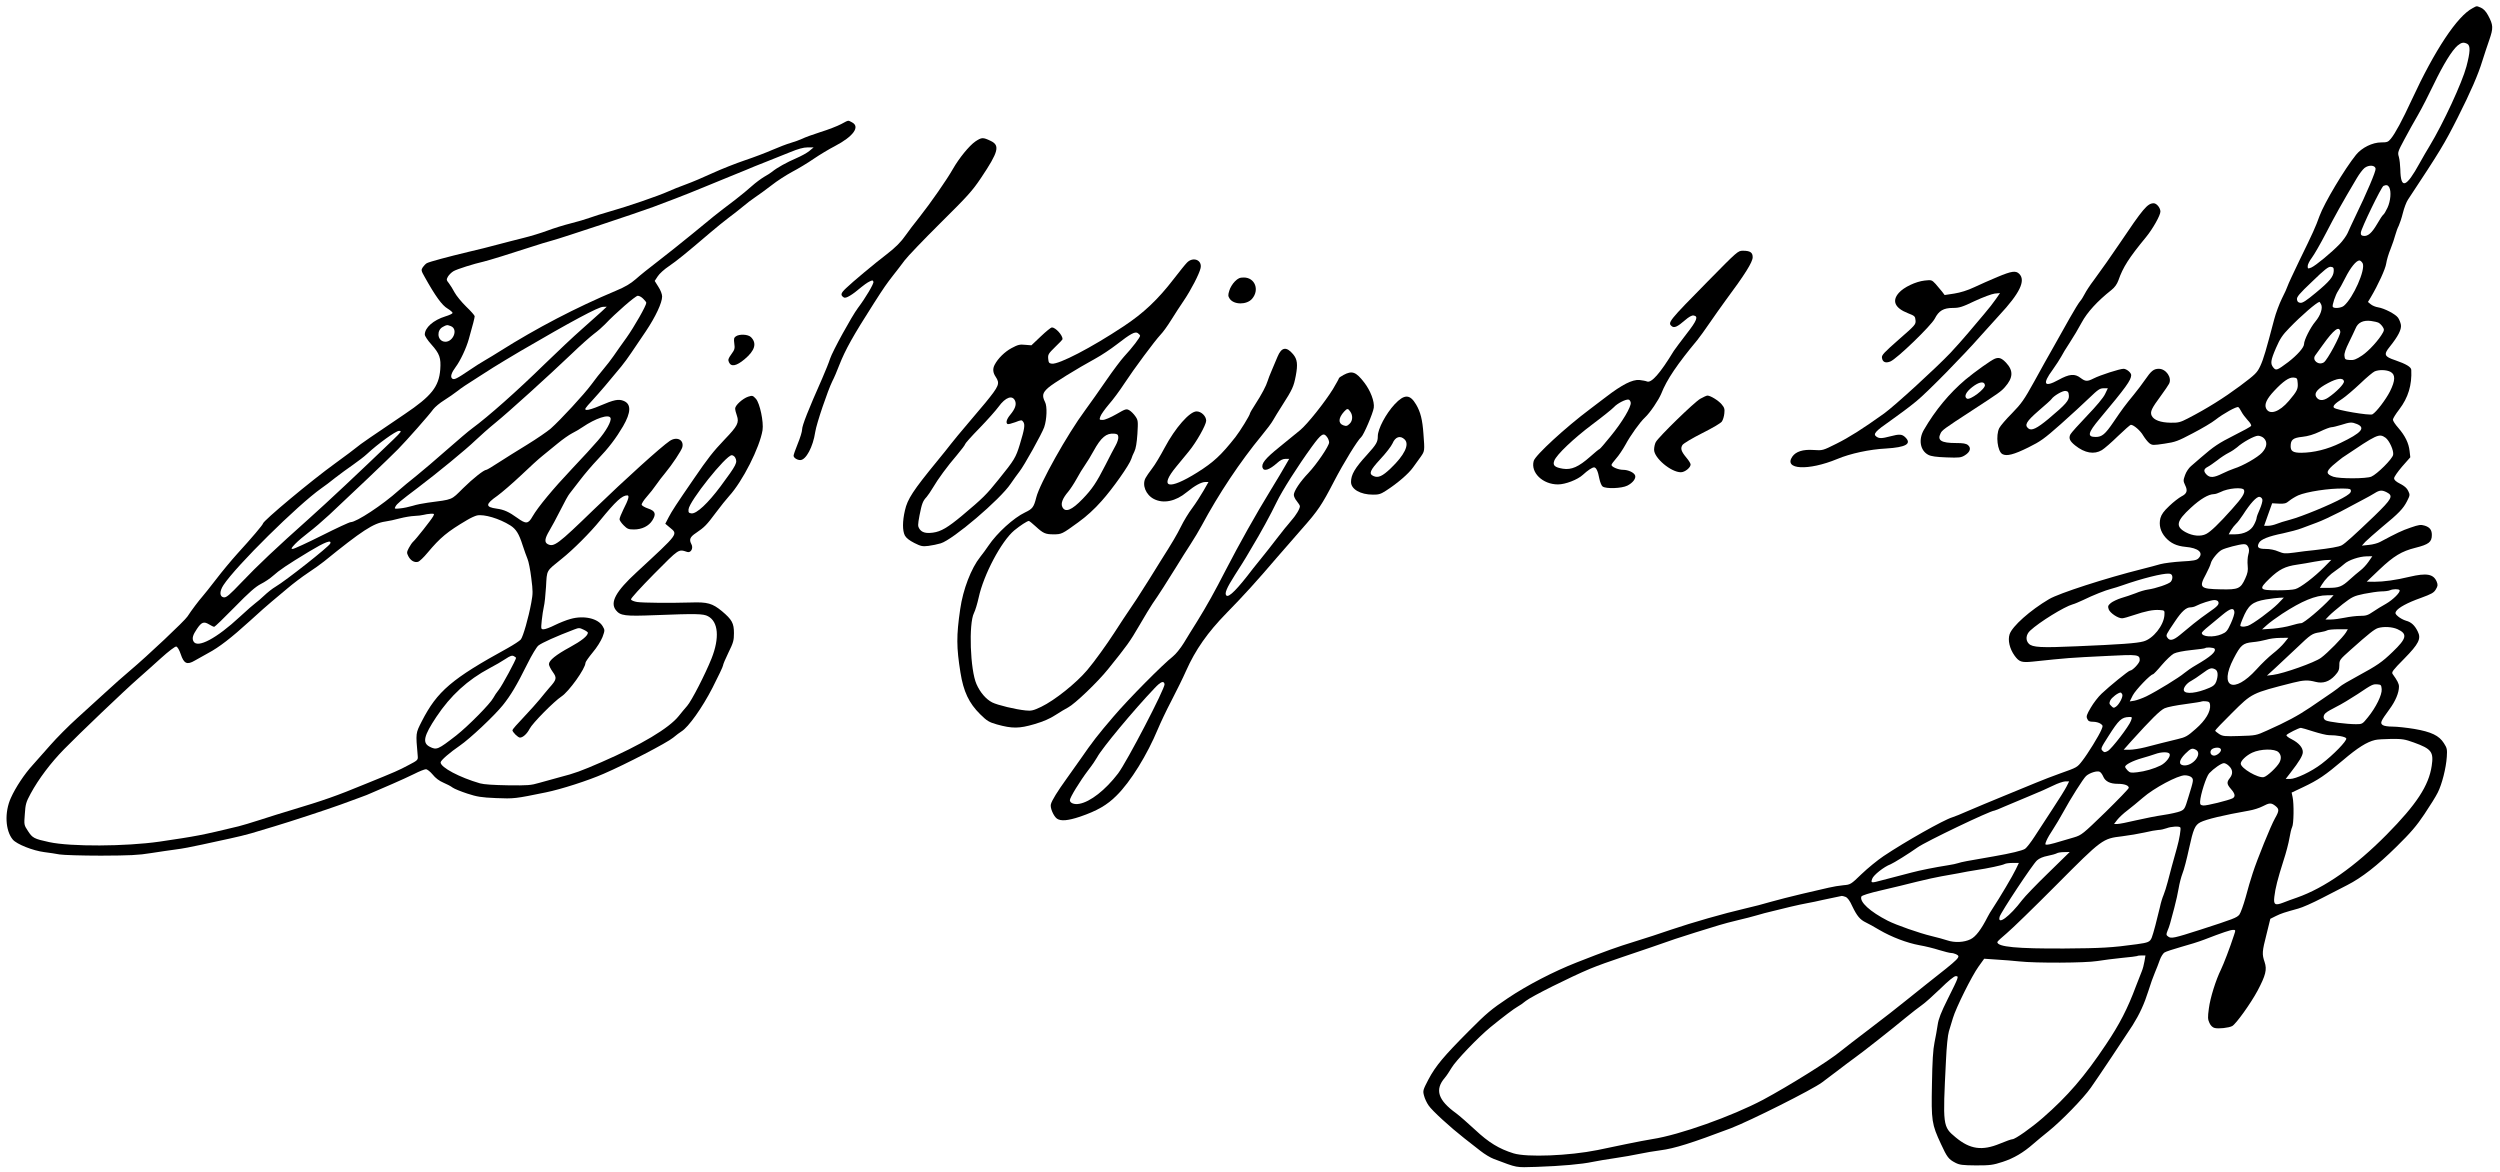
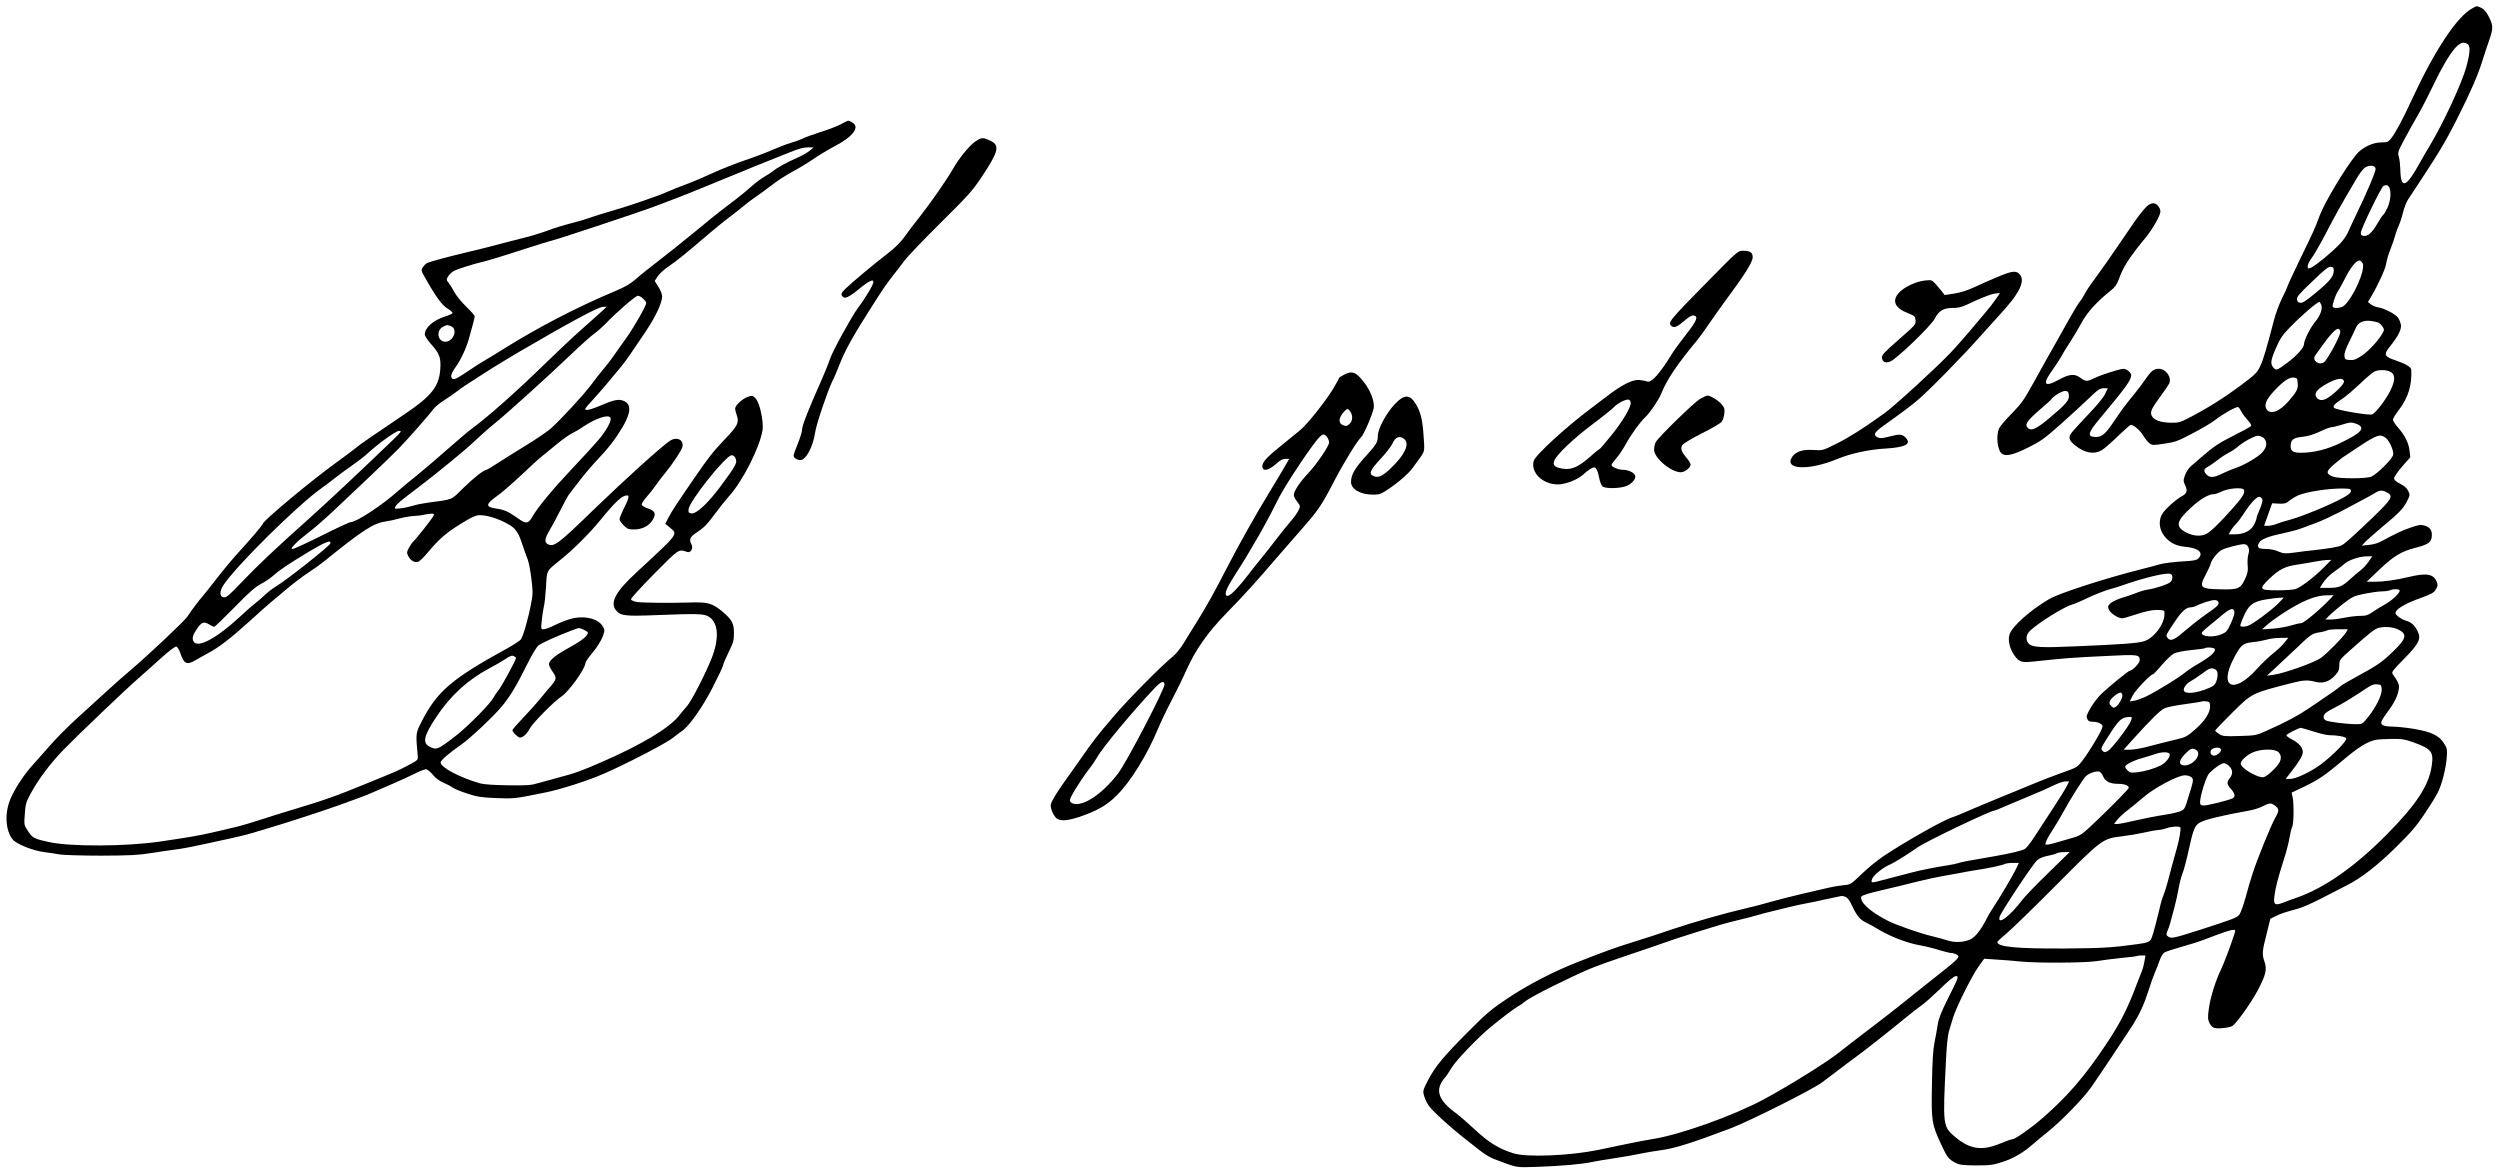
<svg xmlns="http://www.w3.org/2000/svg" version="1.0" width="2054pt" height="963pt" viewBox="0 0 2054 963" preserveAspectRatio="xMidYMid meet">
  <g transform="translate(0,963) scale(0.1,-0.1)" fill="#000000" stroke="none">
    <path d="M20315 9563 c-126 -65 -312 -346 -500 -753 -78 -169 -137 -278 -172 -320 -22 -27 -31 -30 -79 -30 -72 0 -159 -43 -207 -102 -93 -115 -261 -396 -300 -503 -32 -90 -55 -140 -165 -365 -49 -102 -93 -196 -97 -210 -4 -14 -25 -60 -47 -103 -21 -43 -50 -120 -63 -170 -67 -255 -88 -327 -114 -383 -27 -57 -38 -68 -167 -165 -132 -98 -272 -186 -429 -267 -62 -32 -78 -36 -140 -35 -84 1 -140 22 -157 58 -14 32 -2 58 77 165 30 41 60 85 66 97 26 50 -25 123 -84 123 -42 0 -63 -17 -113 -90 -20 -30 -63 -86 -93 -123 -70 -85 -96 -120 -167 -225 -68 -100 -94 -122 -146 -122 -72 0 -65 33 34 151 215 257 257 315 258 357 0 20 -38 52 -63 52 -31 0 -192 -52 -245 -79 -53 -27 -68 -26 -108 4 -48 37 -92 33 -181 -16 -118 -65 -136 -36 -49 82 29 41 61 90 71 109 9 19 41 71 70 115 29 44 73 118 98 165 45 84 129 176 244 267 28 22 46 48 58 80 37 107 86 184 226 354 56 68 119 180 119 211 0 30 -31 68 -55 68 -51 0 -87 -43 -282 -333 -71 -105 -135 -196 -211 -300 -30 -39 -63 -90 -74 -112 -11 -22 -28 -49 -38 -60 -10 -11 -49 -74 -86 -140 -37 -66 -96 -172 -132 -235 -36 -63 -108 -191 -159 -285 -83 -150 -105 -181 -182 -260 -49 -49 -96 -104 -105 -122 -30 -60 -15 -192 26 -214 35 -19 94 -4 213 55 101 50 129 70 267 192 84 75 190 172 234 215 71 68 86 79 117 79 l35 0 -23 -48 c-14 -30 -72 -99 -148 -178 -68 -71 -129 -139 -136 -152 -17 -32 -6 -56 39 -92 79 -63 156 -76 219 -38 20 12 79 63 132 115 53 51 101 93 106 93 23 0 79 -48 102 -89 15 -24 37 -52 51 -63 24 -17 30 -17 124 -3 89 13 110 21 233 86 75 39 158 88 185 110 65 51 175 112 188 104 6 -3 17 -21 26 -38 9 -18 32 -48 51 -69 20 -20 32 -41 28 -47 -3 -7 -66 -41 -138 -77 -129 -65 -169 -92 -274 -183 -29 -25 -66 -57 -82 -71 -17 -14 -39 -46 -48 -72 -16 -45 -16 -49 0 -84 23 -46 15 -70 -31 -93 -20 -11 -65 -45 -99 -78 -46 -43 -64 -69 -73 -100 -14 -56 0 -111 42 -159 42 -47 91 -70 164 -77 107 -9 152 -49 106 -95 -15 -15 -41 -20 -138 -25 -65 -4 -144 -14 -174 -22 -30 -9 -98 -27 -150 -40 -303 -76 -682 -199 -764 -247 -156 -92 -303 -223 -325 -289 -16 -49 0 -119 41 -176 37 -51 57 -58 147 -49 296 31 293 31 618 47 250 13 263 11 263 -36 0 -22 -59 -85 -80 -85 -11 0 -169 -128 -233 -189 -27 -25 -67 -77 -89 -115 -34 -58 -39 -72 -29 -92 8 -19 18 -24 49 -24 20 0 48 -7 60 -16 20 -14 21 -17 8 -48 -21 -51 -114 -201 -158 -257 -43 -55 -40 -53 -183 -104 -55 -20 -143 -53 -195 -75 -52 -21 -174 -71 -270 -111 -96 -39 -224 -93 -285 -119 -60 -27 -121 -51 -135 -55 -70 -21 -386 -199 -565 -319 -49 -33 -130 -99 -180 -147 -89 -86 -91 -87 -150 -92 -33 -3 -87 -12 -120 -20 -33 -8 -132 -31 -220 -51 -88 -21 -203 -50 -255 -65 -52 -16 -149 -41 -215 -56 -169 -39 -434 -115 -605 -173 -80 -28 -215 -72 -300 -98 -146 -45 -233 -76 -475 -171 -189 -74 -407 -187 -565 -293 -136 -91 -176 -124 -320 -269 -208 -209 -274 -287 -334 -400 -45 -87 -47 -92 -36 -133 6 -24 23 -60 38 -81 28 -42 178 -179 293 -269 41 -32 101 -79 133 -104 33 -26 82 -56 110 -66 199 -75 173 -70 350 -65 205 7 372 22 461 41 39 8 122 22 185 31 63 9 153 25 200 35 47 10 124 23 171 29 117 15 256 59 579 181 161 62 671 318 750 377 36 27 100 76 143 108 43 33 97 74 120 90 59 41 324 250 427 336 47 38 105 84 130 101 25 17 93 78 151 134 67 66 114 104 127 104 28 0 27 -3 -64 -185 -57 -114 -77 -166 -84 -215 -5 -36 -17 -101 -26 -145 -12 -57 -18 -155 -21 -343 -6 -301 -2 -328 74 -491 50 -108 62 -125 118 -154 35 -18 58 -21 170 -22 117 0 139 3 219 29 92 30 170 76 253 149 26 23 82 69 123 102 105 84 288 272 348 358 57 80 286 424 344 514 57 91 96 176 129 281 16 53 41 122 54 152 13 30 31 77 40 103 9 26 27 54 38 61 12 8 74 28 137 46 63 17 149 44 190 60 150 58 216 80 237 80 21 0 22 -1 8 -42 -34 -105 -86 -240 -108 -285 -41 -83 -88 -231 -99 -319 -10 -73 -9 -89 5 -119 10 -22 26 -37 43 -41 32 -8 116 1 144 16 31 17 151 184 208 290 67 127 79 174 58 236 -22 65 -21 85 16 229 l31 126 46 23 c45 22 68 29 183 61 32 8 120 47 195 86 76 39 170 87 208 107 118 60 248 161 404 315 118 116 166 172 230 268 45 67 95 147 110 178 34 67 68 200 74 293 4 61 2 72 -24 112 -39 62 -103 93 -243 117 -61 10 -141 19 -177 19 -38 0 -73 5 -83 13 -23 17 -16 31 56 130 49 66 78 135 78 186 0 23 -13 49 -52 103 -11 15 1 31 94 125 122 124 142 166 112 225 -25 51 -54 77 -96 88 -21 6 -50 22 -65 35 -23 19 -26 27 -17 42 18 30 93 71 203 110 90 33 108 43 124 71 17 28 17 37 7 63 -27 63 -82 73 -223 40 -111 -27 -213 -41 -289 -41 l-63 1 105 100 c116 110 182 150 294 178 111 28 136 47 136 106 0 41 -17 63 -58 76 -33 10 -48 8 -117 -16 -71 -24 -114 -45 -251 -118 -18 -10 -59 -21 -91 -24 l-58 -6 29 32 c17 17 77 70 135 119 140 115 176 153 207 214 25 49 25 53 10 84 -10 23 -32 42 -66 59 -35 18 -50 31 -50 46 0 11 30 54 66 96 l67 76 -6 52 c-7 64 -36 124 -93 190 -24 27 -44 57 -44 67 0 9 23 47 52 84 74 97 105 201 99 325 -1 24 -44 49 -131 79 -91 30 -98 47 -46 111 69 86 97 141 92 179 -3 19 -14 46 -24 60 -22 30 -113 77 -164 85 -20 3 -47 14 -60 25 l-23 19 23 38 c61 103 121 234 127 278 4 28 20 82 36 120 15 39 33 90 39 115 7 25 19 59 28 75 8 17 24 64 34 105 10 41 29 91 42 110 263 398 298 455 409 675 105 208 168 353 202 465 15 47 40 124 57 172 34 98 33 122 -10 202 -18 33 -37 53 -59 63 -38 15 -31 16 -68 -4z m-44 -293 c27 -15 25 -66 -7 -187 -35 -132 -191 -468 -301 -650 -21 -34 -58 -98 -83 -143 -112 -204 -156 -218 -159 -51 -1 35 -6 81 -12 102 -11 36 -9 42 45 143 31 58 81 149 113 203 31 54 89 167 129 251 78 162 149 278 196 318 32 26 49 29 79 14z m-753 -1026 c3 -21 -73 -200 -165 -389 -26 -55 -56 -118 -65 -140 -10 -22 -39 -63 -65 -90 -67 -70 -197 -177 -233 -193 -28 -11 -30 -11 -30 12 0 13 15 43 34 68 19 25 72 117 117 204 73 141 127 239 253 451 20 34 48 71 63 83 35 27 87 24 91 -6z m112 -153 c18 -34 11 -113 -14 -167 -13 -28 -29 -55 -35 -58 -6 -4 -29 -38 -51 -77 -44 -75 -76 -102 -112 -97 -18 2 -23 9 -21 28 2 32 169 377 186 383 24 10 36 7 47 -12z m-218 -625 c24 -53 -78 -283 -154 -348 -21 -19 -83 -25 -92 -9 -7 11 22 99 44 131 10 14 36 61 58 105 43 86 91 145 117 145 8 0 20 -11 27 -24z m-238 -63 c-2 -46 -34 -85 -148 -179 -76 -63 -107 -84 -126 -82 -18 2 -26 10 -28 28 -3 20 18 46 125 147 102 99 133 123 153 121 21 -3 25 -8 24 -35z m-104 -273 c16 -30 -4 -91 -47 -142 -41 -49 -93 -152 -93 -185 0 -28 -55 -90 -130 -148 -91 -68 -100 -72 -122 -45 -26 32 -23 58 22 162 33 76 53 106 109 163 98 102 225 211 248 215 1 0 7 -9 13 -20z m473 -152 c9 -5 24 -19 33 -33 13 -19 13 -28 3 -46 -31 -59 -116 -152 -171 -189 -51 -34 -69 -40 -102 -38 -38 3 -41 5 -44 35 -2 21 10 56 37 110 21 43 46 95 55 116 19 47 62 68 126 60 25 -3 53 -10 63 -15z m-315 -74 c4 -27 -106 -232 -135 -251 -43 -28 -100 17 -71 57 7 10 35 49 62 86 91 127 136 161 144 108z m412 -329 c42 -22 41 -71 -4 -161 -34 -67 -112 -170 -144 -188 -21 -12 -296 34 -316 54 -13 13 8 35 69 74 27 18 93 74 146 124 53 51 107 96 120 101 37 15 97 13 129 -4z m-762 -93 c4 -48 -6 -67 -72 -145 -79 -93 -161 -120 -188 -62 -15 34 5 78 67 144 73 78 123 113 160 109 28 -3 30 -6 33 -46z m380 15 c4 -20 -63 -89 -130 -134 -43 -29 -80 -26 -99 8 -17 32 14 67 97 111 76 41 126 47 132 15z m-2260 -116 c4 -40 -24 -72 -167 -192 -95 -79 -140 -101 -166 -79 -34 28 -17 57 84 145 55 47 103 90 106 96 17 26 91 70 115 67 20 -2 26 -9 28 -37z m2367 -235 c73 -31 38 -72 -135 -155 -108 -53 -220 -80 -323 -81 -66 0 -87 13 -87 53 0 54 19 70 96 78 47 5 93 19 144 43 41 20 84 36 95 36 11 0 47 9 80 19 75 24 87 24 130 7z m-765 -116 c31 -31 26 -74 -15 -119 -36 -39 -156 -108 -230 -131 -22 -7 -66 -26 -97 -41 -68 -34 -101 -36 -128 -9 -28 28 -25 47 8 64 16 8 51 33 79 54 27 22 70 50 94 62 24 12 55 33 69 45 43 40 142 95 172 95 15 0 37 -9 48 -20z m999 4 c32 -23 70 -107 63 -141 -6 -34 -132 -159 -179 -179 -41 -18 -263 -18 -312 -1 -61 22 -62 41 -6 92 28 24 64 53 80 65 288 194 301 200 354 164z m-1162 -430 c9 -25 -13 -61 -100 -158 -109 -122 -174 -184 -211 -203 -44 -23 -110 -17 -168 14 -87 47 -77 92 42 201 79 73 145 111 188 112 13 0 37 8 55 17 61 32 184 43 194 17z m878 -9 c0 -14 -20 -31 -70 -58 -95 -53 -335 -152 -430 -177 -43 -11 -93 -27 -112 -35 -20 -8 -50 -15 -68 -15 l-33 0 33 93 33 92 55 -3 c46 -2 59 1 85 23 17 14 50 34 74 45 69 30 256 59 373 56 53 -1 60 -3 60 -21z m295 -10 c56 -29 43 -53 -102 -194 -164 -157 -240 -226 -268 -241 -24 -13 -96 -25 -225 -40 -44 -4 -118 -13 -164 -20 -77 -10 -88 -9 -132 9 -29 13 -69 21 -104 21 -61 0 -75 13 -55 50 16 29 78 54 197 78 54 12 124 30 154 42 30 12 85 32 123 46 37 13 125 54 195 90 69 37 153 82 186 99 33 17 76 41 95 53 41 26 61 27 100 7z m-1022 -61 c2 -12 -8 -47 -22 -79 -15 -32 -26 -64 -26 -72 0 -7 -9 -32 -21 -54 -25 -50 -82 -78 -156 -79 l-52 0 19 34 c11 18 30 42 41 52 12 10 37 44 57 74 60 94 112 151 136 148 12 -2 22 -12 24 -24z m-116 -389 c8 -18 8 -35 0 -62 -6 -21 -8 -61 -5 -90 4 -41 0 -62 -20 -106 -38 -84 -57 -92 -199 -89 -173 3 -184 14 -124 124 18 35 37 75 40 90 7 31 58 93 90 110 29 16 145 46 179 47 20 1 30 -6 39 -24z m988 -120 c-17 -25 -47 -57 -67 -72 -20 -16 -60 -49 -88 -75 -63 -58 -88 -68 -176 -68 l-69 0 17 28 c27 43 65 82 113 114 25 17 56 41 70 54 34 32 124 62 183 63 l48 1 -31 -45z m-365 -45 c-79 -80 -195 -169 -237 -180 -18 -6 -83 -10 -144 -10 -153 0 -159 8 -68 96 79 76 129 101 228 115 39 6 103 16 141 24 39 7 86 14 105 14 l34 1 -59 -60z m-1247 -78 c2 -13 -4 -32 -13 -42 -17 -19 -124 -55 -189 -64 -22 -3 -67 -16 -100 -30 -34 -13 -87 -31 -119 -40 -31 -10 -69 -28 -84 -40 -24 -21 -26 -27 -18 -52 11 -30 75 -74 110 -74 12 0 54 12 95 26 98 33 161 46 213 42 42 -3 42 -3 40 -41 -5 -85 -93 -196 -173 -217 -53 -15 -190 -25 -550 -40 -290 -13 -361 -9 -391 21 -29 29 -24 75 10 107 76 71 282 198 351 217 14 3 52 20 85 35 84 41 183 80 230 92 22 6 63 18 90 28 165 58 334 100 385 97 18 -1 26 -9 28 -25z m1867 -111 c9 -16 -53 -78 -112 -112 -32 -17 -79 -47 -106 -65 -42 -29 -58 -34 -106 -34 -31 0 -87 -7 -126 -15 -38 -8 -90 -15 -114 -15 l-45 0 30 31 c16 17 67 60 112 96 78 60 90 66 175 84 50 10 113 19 141 20 28 0 60 4 71 9 27 12 73 12 80 1z m-566 -67 c-75 -82 -221 -204 -242 -204 -14 0 -51 -9 -84 -19 -32 -10 -99 -22 -148 -26 l-90 -6 40 36 c22 20 78 61 125 92 163 106 274 152 369 152 l54 1 -24 -26z m-434 -45 c-56 -56 -206 -167 -247 -181 -15 -5 -36 -8 -47 -6 -20 3 -20 4 4 63 46 113 80 141 191 160 43 7 95 13 114 14 l34 1 -49 -51z m-489 16 c8 -21 -7 -37 -80 -87 -33 -23 -89 -64 -123 -92 -33 -28 -85 -70 -114 -94 -55 -45 -84 -50 -103 -19 -12 19 -11 21 66 135 53 79 90 112 125 112 13 0 34 5 46 12 40 21 122 47 150 48 16 0 30 -6 33 -15z m132 -83 c2 -12 -11 -54 -29 -93 -29 -64 -38 -74 -77 -90 -66 -28 -162 -22 -162 11 0 5 24 29 53 52 30 24 82 67 116 96 66 55 94 62 99 24z m1339 -141 c85 -39 78 -75 -39 -187 -88 -85 -126 -111 -288 -199 -69 -37 -135 -76 -146 -87 -22 -19 -58 -45 -243 -170 -101 -68 -195 -119 -355 -190 -90 -41 -93 -41 -226 -45 -123 -4 -138 -2 -167 16 -18 12 -33 24 -33 28 0 5 62 70 138 145 166 165 160 162 502 249 88 22 123 23 184 7 61 -16 113 1 160 52 30 33 36 48 36 84 0 43 2 46 94 128 149 133 195 169 224 178 47 14 116 10 159 -9z m-423 -28 c-25 -40 -151 -169 -205 -208 -51 -38 -307 -129 -394 -140 l-50 -6 69 63 c38 35 116 108 175 164 118 113 127 119 191 129 25 4 52 11 60 16 8 5 50 9 93 9 l77 0 -16 -27z m-506 -84 c-18 -23 -60 -63 -94 -89 -33 -26 -94 -84 -135 -130 -187 -206 -311 -149 -188 88 58 112 76 128 157 136 37 3 87 13 112 20 25 8 76 15 113 15 l68 1 -33 -41z m-573 -49 c15 -24 -32 -65 -153 -135 -35 -20 -78 -50 -97 -66 -39 -34 -221 -146 -310 -190 -33 -16 -78 -32 -99 -36 l-38 -6 25 50 c23 44 146 173 166 173 4 0 37 34 72 76 35 41 80 84 99 94 22 11 78 22 144 29 60 6 112 13 114 16 9 9 71 5 77 -5z m6 -170 c22 -12 25 -50 8 -99 -9 -25 -23 -38 -56 -52 -104 -45 -198 -55 -210 -23 -8 21 23 61 60 80 17 9 58 36 90 60 62 46 76 51 108 34z m1367 -162 c4 -46 -47 -150 -113 -231 -45 -56 -47 -57 -98 -57 -75 0 -226 19 -248 31 -24 12 -24 41 -1 61 9 9 49 32 87 51 39 19 117 66 175 104 121 81 125 83 165 80 27 -2 30 -6 33 -39z m-2131 -44 c7 -19 -25 -81 -52 -100 -17 -12 -22 -12 -39 6 -17 16 -18 23 -8 45 10 23 65 65 85 65 4 0 10 -7 14 -16z m721 -86 c6 -54 -37 -126 -117 -196 -69 -61 -83 -69 -151 -85 -41 -10 -100 -24 -130 -32 -30 -8 -91 -23 -136 -35 -44 -11 -102 -20 -128 -20 l-48 0 63 71 c162 179 236 253 274 270 22 10 99 25 170 34 72 10 132 19 135 22 2 2 18 3 35 1 24 -2 31 -8 33 -30z m-650 -130 c-16 -45 -158 -230 -190 -248 -25 -13 -29 -13 -44 2 -16 16 -13 23 49 120 85 134 108 155 169 157 26 1 27 0 16 -31z m1499 -88 c51 -16 108 -30 126 -30 70 0 139 -13 144 -27 7 -19 -107 -136 -203 -209 -84 -64 -211 -124 -260 -124 l-35 0 41 53 c71 91 100 140 100 168 0 37 -33 75 -91 105 -29 14 -47 29 -43 35 7 11 102 59 118 59 5 0 51 -13 103 -30z m824 -90 c147 -53 165 -78 148 -192 -24 -163 -125 -317 -370 -565 -260 -263 -510 -438 -738 -518 -36 -12 -87 -31 -112 -41 -67 -26 -81 -17 -73 48 8 71 28 148 74 293 22 66 44 151 50 189 6 38 16 78 22 90 14 24 16 194 4 247 l-8 37 93 44 c127 60 182 98 329 222 121 103 196 150 263 166 18 5 78 8 134 9 90 1 112 -3 184 -29z m-1584 -57 c7 -19 -36 -55 -60 -51 -32 4 -35 45 -5 58 29 12 60 9 65 -7z m-206 -3 c59 -32 -26 -139 -103 -128 -41 6 -35 43 15 94 47 46 57 50 88 34z m679 -20 c22 -22 25 -51 9 -83 -20 -39 -102 -116 -130 -122 -46 -10 -189 73 -189 111 0 24 45 67 94 90 69 32 186 34 216 4z m-894 -15 c9 -21 -32 -73 -74 -94 -54 -27 -130 -49 -193 -56 -50 -6 -60 -4 -78 14 -12 12 -21 26 -21 31 0 17 62 49 135 70 39 11 88 26 110 34 54 20 114 20 121 1z m489 -100 c30 -29 32 -64 5 -98 -27 -34 -25 -50 10 -90 34 -39 38 -62 13 -76 -34 -17 -215 -62 -241 -59 -23 3 -27 8 -26 33 3 56 50 205 75 232 37 39 100 83 121 83 10 0 30 -11 43 -25z m-1035 -85 c17 -40 56 -60 120 -60 54 0 90 -13 90 -33 0 -7 -86 -96 -192 -200 -186 -180 -195 -188 -258 -207 -152 -46 -204 -60 -222 -60 -17 0 -17 2 -4 34 8 19 32 61 54 93 21 32 58 94 82 138 62 114 166 278 189 299 28 26 92 46 112 35 9 -4 22 -22 29 -39z m725 -6 c19 -19 18 -24 -26 -166 -28 -93 -31 -99 -67 -114 -20 -8 -82 -22 -137 -30 -55 -8 -157 -28 -226 -44 -70 -17 -138 -30 -153 -30 l-27 0 26 34 c15 19 52 54 83 77 31 24 89 71 128 105 90 79 287 184 344 184 22 0 45 -7 55 -16z m-1026 -76 c-12 -24 -63 -106 -114 -183 -51 -77 -117 -179 -148 -227 -31 -48 -66 -93 -79 -102 -24 -15 -114 -37 -258 -62 -224 -38 -267 -47 -290 -55 -14 -5 -52 -13 -85 -18 -108 -17 -229 -41 -300 -60 -38 -10 -90 -24 -115 -30 -25 -6 -78 -20 -119 -31 -100 -27 -102 -27 -89 10 10 30 97 99 151 119 25 10 155 91 222 139 66 47 598 302 631 302 4 0 42 15 84 34 41 18 134 57 205 86 72 29 159 68 195 86 36 18 80 33 98 34 l32 0 -21 -42z m1715 -159 c33 -26 33 -40 -3 -103 -34 -60 -146 -336 -183 -451 -15 -44 -41 -133 -58 -198 -18 -64 -41 -128 -51 -141 -20 -26 -50 -37 -319 -124 -221 -71 -242 -75 -266 -57 -17 12 -18 17 -6 47 16 38 22 58 56 189 14 52 30 125 36 162 6 37 20 91 31 120 12 28 36 121 54 205 35 161 49 193 93 216 49 25 191 59 401 96 36 6 85 22 110 35 57 30 71 30 105 4z m-780 -178 c6 -10 -8 -96 -28 -166 -30 -106 -59 -213 -76 -280 -10 -38 -25 -87 -34 -108 -9 -20 -23 -65 -30 -100 -23 -99 -55 -220 -67 -250 -15 -36 -28 -42 -124 -55 -202 -28 -291 -33 -595 -35 -388 -2 -550 13 -550 53 0 5 35 37 78 73 42 35 225 213 406 395 379 381 381 382 542 401 56 7 138 21 183 31 45 11 97 20 114 21 18 0 48 7 67 14 40 15 106 19 114 6z m-1086 -374 c-97 -94 -193 -194 -214 -222 -102 -135 -206 -212 -185 -137 11 38 271 431 307 463 19 17 50 30 87 37 32 6 66 16 75 21 9 6 37 10 62 10 l45 1 -177 -173z m-266 31 c-23 -50 -133 -235 -191 -323 -15 -22 -32 -51 -39 -65 -55 -108 -99 -166 -142 -187 -53 -26 -130 -30 -192 -9 -24 8 -81 24 -128 35 -100 24 -289 90 -360 126 -145 74 -234 155 -217 199 4 9 64 28 164 51 87 20 219 52 293 71 74 18 164 38 200 44 36 6 99 17 140 25 41 9 107 20 145 26 96 14 217 40 235 50 8 5 38 9 66 9 l51 0 -25 -52z m-1399 -227 c17 -7 35 -31 56 -78 38 -79 63 -109 111 -132 19 -9 69 -36 110 -61 101 -59 227 -107 330 -126 47 -8 120 -26 163 -40 43 -13 87 -24 98 -24 11 0 29 -5 40 -10 41 -22 40 -23 -246 -248 -33 -26 -107 -85 -165 -132 -58 -47 -190 -151 -295 -230 -104 -79 -212 -162 -240 -185 -92 -78 -426 -286 -640 -401 -255 -135 -687 -289 -910 -323 -38 -6 -133 -24 -210 -40 -77 -16 -185 -38 -240 -50 -233 -47 -580 -61 -690 -27 -119 37 -204 89 -315 193 -58 54 -128 115 -156 136 -150 108 -177 194 -94 291 15 17 39 54 55 81 33 58 218 251 320 335 103 84 197 155 225 170 14 7 44 28 67 47 45 36 363 195 528 264 55 23 174 66 265 96 91 30 194 65 230 78 174 62 246 85 370 124 74 23 162 50 195 60 33 10 103 29 155 41 52 12 122 30 155 40 33 10 89 25 125 33 36 9 104 25 151 37 47 11 110 25 140 30 30 5 86 17 124 26 58 13 106 23 157 33 4 0 18 -3 31 -8z m2456 -529 c-4 -26 -14 -63 -22 -82 -8 -19 -29 -73 -47 -120 -69 -186 -136 -316 -247 -481 -176 -264 -316 -426 -519 -603 -95 -83 -227 -176 -250 -176 -9 0 -54 -16 -102 -36 -147 -61 -246 -47 -364 51 -107 89 -107 92 -80 631 5 114 15 210 24 240 9 27 23 76 33 109 25 85 156 348 211 424 l46 64 102 -7 c55 -3 139 -10 186 -15 137 -15 544 -13 641 3 46 8 138 19 204 26 65 6 121 13 124 15 2 3 19 5 36 5 l32 0 -8 -48z" />
    <path d="M6910 8610 c-30 -16 -107 -46 -169 -65 -63 -20 -131 -45 -150 -55 -20 -9 -62 -25 -94 -34 -32 -9 -99 -35 -150 -57 -50 -22 -152 -61 -227 -86 -74 -25 -193 -72 -265 -105 -71 -33 -170 -75 -220 -93 -49 -18 -115 -44 -145 -58 -82 -37 -339 -125 -475 -163 -66 -19 -143 -43 -172 -54 -29 -11 -98 -31 -153 -45 -56 -14 -143 -41 -193 -60 -51 -19 -139 -46 -197 -60 -58 -14 -152 -39 -210 -54 -58 -16 -166 -43 -240 -60 -171 -41 -320 -81 -343 -93 -9 -5 -24 -20 -33 -33 -15 -23 -15 -28 16 -82 87 -156 142 -232 187 -258 24 -15 43 -31 41 -37 -2 -6 -28 -18 -58 -27 -100 -31 -170 -93 -170 -150 0 -11 24 -48 54 -81 68 -76 80 -111 73 -206 -11 -141 -72 -218 -292 -366 -261 -176 -372 -252 -395 -273 -14 -12 -92 -71 -175 -131 -197 -142 -595 -474 -595 -496 0 -9 -93 -119 -211 -248 -47 -52 -126 -147 -174 -210 -49 -63 -99 -127 -113 -142 -26 -29 -89 -112 -122 -163 -22 -35 -330 -325 -470 -443 -52 -44 -143 -124 -202 -179 -60 -54 -165 -150 -235 -214 -71 -64 -168 -162 -218 -219 -49 -56 -116 -131 -147 -166 -67 -73 -140 -183 -179 -270 -53 -117 -46 -268 16 -342 32 -38 165 -91 259 -103 39 -5 95 -13 125 -19 30 -5 183 -10 340 -10 235 1 309 4 411 21 69 11 161 24 205 30 44 5 140 23 215 40 74 16 178 39 230 50 52 11 131 30 175 43 44 13 130 39 190 57 134 40 429 137 545 179 47 17 114 42 150 55 36 12 90 34 120 48 30 13 100 44 155 67 55 24 135 60 177 81 43 22 86 39 97 39 11 0 35 -19 56 -44 22 -28 54 -52 87 -66 29 -12 63 -30 77 -41 14 -10 68 -32 120 -49 80 -26 114 -32 236 -37 149 -6 156 -5 410 47 123 25 348 97 475 153 181 78 523 256 570 296 25 21 56 44 69 52 57 35 170 193 255 359 47 92 86 174 86 182 0 8 20 56 45 107 40 81 45 100 45 159 0 82 -16 111 -99 181 -78 64 -118 76 -256 71 -174 -5 -389 -3 -440 4 -25 4 -48 13 -51 21 -3 8 75 93 190 210 210 211 198 204 273 180 29 -9 51 31 34 63 -21 39 -13 60 37 93 71 48 88 66 164 168 38 51 87 112 108 135 111 121 252 400 275 542 10 68 -22 220 -54 257 -26 28 -29 29 -64 18 -45 -15 -107 -71 -107 -97 0 -11 6 -37 14 -58 20 -58 6 -86 -99 -195 -98 -103 -139 -156 -252 -321 -150 -218 -181 -266 -209 -319 l-28 -54 37 -31 c68 -57 79 -42 -272 -367 -172 -158 -221 -248 -171 -312 37 -46 72 -51 324 -41 334 13 395 12 433 -9 85 -45 96 -178 29 -347 -53 -132 -163 -346 -200 -389 -18 -20 -48 -57 -69 -83 -80 -101 -310 -238 -634 -379 -170 -74 -222 -93 -343 -124 -52 -14 -129 -35 -170 -47 -67 -20 -95 -22 -256 -20 -119 2 -198 7 -230 16 -167 48 -324 131 -324 172 0 16 73 80 158 138 82 56 283 245 353 332 65 81 113 161 202 340 36 73 77 140 90 150 29 23 147 76 294 132 39 15 44 15 77 -1 20 -9 36 -21 36 -25 0 -26 -52 -67 -147 -119 -116 -63 -173 -109 -173 -140 0 -11 14 -39 31 -63 36 -50 33 -63 -29 -132 -20 -24 -55 -65 -77 -93 -22 -27 -81 -93 -132 -147 -51 -53 -93 -101 -93 -107 0 -16 46 -61 62 -61 24 0 58 31 79 72 23 46 200 225 262 266 62 41 197 230 197 276 0 8 27 46 59 85 35 41 68 95 81 127 20 55 20 57 2 88 -37 65 -154 92 -264 61 -35 -9 -93 -33 -130 -51 -37 -19 -78 -34 -91 -34 -23 0 -23 1 -16 73 4 39 12 90 17 112 6 22 14 96 18 164 8 142 -1 125 129 230 92 73 235 216 315 315 130 159 181 206 224 206 19 0 10 -33 -33 -117 -17 -34 -31 -70 -31 -79 0 -9 15 -31 34 -50 30 -30 40 -34 85 -34 65 0 122 28 151 75 33 53 24 77 -35 97 -27 9 -51 23 -53 31 -2 8 17 38 41 65 25 28 60 72 78 99 18 26 52 71 75 98 55 66 133 183 140 211 15 60 -45 91 -104 51 -71 -48 -361 -310 -623 -563 -298 -289 -328 -311 -380 -284 -27 15 -24 45 14 109 19 31 60 108 92 171 31 63 65 124 75 135 9 11 48 61 85 110 38 50 103 126 145 170 92 96 152 176 209 273 66 114 68 182 6 208 -43 18 -80 10 -197 -40 -48 -21 -97 -36 -109 -34 -20 3 -15 11 47 78 64 70 138 157 239 280 22 27 59 77 82 112 24 35 77 114 119 176 81 121 134 235 134 286 0 19 -13 53 -31 80 l-30 48 25 38 c13 21 55 59 93 84 64 44 128 95 340 276 48 41 115 95 148 120 33 24 85 65 115 90 30 26 78 62 105 80 28 18 87 62 133 97 45 36 122 85 170 111 48 25 128 73 177 107 50 34 128 81 175 105 151 79 209 159 140 195 -35 18 -24 20 -90 -15z m-260 -220 c-19 -16 -68 -43 -108 -60 -75 -32 -160 -79 -197 -110 -11 -9 -41 -29 -67 -43 -25 -15 -70 -48 -100 -75 -29 -27 -91 -77 -137 -113 -161 -122 -189 -145 -352 -280 -90 -74 -219 -176 -285 -227 -67 -51 -148 -116 -180 -145 -44 -38 -87 -64 -164 -96 -326 -137 -649 -305 -955 -498 -33 -21 -87 -54 -120 -73 -33 -19 -87 -53 -120 -76 -114 -77 -134 -87 -150 -74 -17 14 -6 48 29 95 37 49 87 154 108 230 33 116 48 175 48 187 0 6 -31 42 -70 79 -38 37 -81 90 -95 116 -14 26 -35 61 -47 76 -21 26 -21 30 -8 54 9 15 29 35 46 45 29 17 165 60 249 79 45 11 214 63 385 119 63 21 143 45 177 54 73 19 713 232 828 275 44 17 127 48 185 70 58 22 166 65 240 96 74 31 169 70 210 86 41 16 100 40 130 53 30 13 105 44 165 67 61 24 151 60 200 80 61 25 106 38 140 38 l50 0 -35 -29z m-1365 -1215 c14 -13 25 -28 25 -33 0 -23 -99 -197 -163 -287 -40 -55 -87 -122 -106 -150 -19 -27 -55 -75 -81 -105 -26 -30 -72 -89 -102 -130 -60 -81 -252 -289 -333 -361 -28 -24 -115 -84 -195 -133 -80 -49 -186 -115 -235 -147 -50 -33 -94 -59 -99 -59 -20 0 -110 -71 -192 -152 -100 -99 -78 -90 -289 -118 -38 -5 -95 -16 -125 -26 -30 -9 -77 -19 -103 -21 -47 -5 -48 -4 -38 15 12 23 41 47 183 154 160 121 399 317 473 389 39 37 113 103 166 146 106 86 433 382 628 568 69 67 151 139 181 162 30 22 71 58 90 78 87 92 251 235 270 235 12 0 32 -11 45 -25z m-346 -108 c-25 -23 -97 -87 -159 -142 -63 -55 -200 -184 -305 -286 -229 -224 -464 -432 -596 -529 -27 -19 -119 -98 -207 -175 -87 -77 -201 -174 -252 -215 -52 -41 -117 -95 -145 -120 -131 -118 -347 -260 -394 -260 -10 0 -116 -49 -237 -110 -120 -60 -228 -110 -239 -110 -16 0 -12 7 20 41 22 23 72 65 110 94 39 29 116 95 171 146 156 145 503 475 564 538 70 71 259 285 290 329 14 18 54 52 90 74 36 23 83 55 104 72 38 30 76 55 180 121 26 17 80 51 119 76 40 25 141 86 224 135 418 244 640 363 678 363 l30 1 -46 -43z m-1236 -116 c69 -26 14 -145 -58 -127 -53 13 -58 93 -7 120 33 18 34 18 65 7z m1313 -755 c10 -25 -37 -109 -104 -186 -35 -41 -130 -145 -211 -230 -158 -167 -281 -316 -325 -392 -36 -64 -54 -65 -126 -13 -68 49 -109 68 -169 76 -95 13 -94 36 6 106 37 27 124 102 193 167 69 66 148 138 176 160 28 23 84 68 125 102 41 34 94 71 119 84 25 12 63 35 85 50 109 74 218 110 231 76z m-1786 -179 c-280 -269 -541 -514 -690 -647 -269 -240 -424 -386 -556 -525 -99 -104 -125 -126 -145 -123 -36 5 -37 49 -3 101 103 157 610 658 804 795 25 17 77 56 115 87 39 30 104 78 145 106 41 29 93 68 115 89 89 83 237 190 263 190 25 0 21 -6 -48 -73z m2810 -146 c21 -41 14 -56 -120 -237 -103 -138 -197 -227 -239 -222 -22 3 -26 7 -24 33 5 66 307 445 355 445 10 0 22 -9 28 -19z m-2481 -483 c-15 -28 -143 -190 -164 -208 -9 -8 -25 -31 -36 -52 -18 -35 -18 -40 -4 -68 18 -35 49 -54 79 -46 12 3 47 36 79 75 104 124 161 172 324 268 28 17 65 34 82 38 58 12 183 -25 274 -82 47 -30 71 -68 101 -163 14 -41 31 -92 40 -112 9 -20 23 -90 31 -157 14 -109 14 -127 0 -203 -23 -125 -67 -278 -86 -302 -9 -11 -58 -43 -108 -71 -461 -253 -579 -354 -706 -602 -50 -99 -50 -92 -33 -283 3 -34 2 -36 -77 -77 -81 -43 -101 -52 -350 -153 -245 -101 -339 -134 -625 -220 -58 -17 -166 -51 -240 -75 -74 -24 -155 -48 -180 -54 -306 -74 -345 -81 -650 -126 -279 -40 -729 -42 -905 -4 -125 27 -138 34 -175 91 -33 50 -33 51 -26 140 5 80 10 98 48 168 65 120 166 254 275 365 121 124 499 485 608 580 44 39 129 114 188 168 62 56 116 97 125 95 10 -2 25 -27 37 -63 26 -78 52 -90 116 -52 24 14 73 41 109 61 89 47 190 125 345 266 71 65 151 136 177 157 26 21 84 70 130 109 46 39 121 96 168 127 47 31 106 73 132 94 313 254 406 314 503 328 28 4 81 15 120 26 38 10 92 19 120 20 27 1 61 5 75 9 14 4 40 8 58 9 31 1 32 0 21 -21z m-846 -224 c-9 -24 -366 -306 -450 -355 -24 -14 -65 -46 -91 -71 -26 -25 -58 -52 -72 -62 -13 -9 -72 -60 -130 -114 -190 -177 -348 -261 -380 -202 -14 25 -6 53 28 103 37 55 56 63 98 38 19 -12 39 -21 44 -21 5 0 80 72 167 161 120 123 172 168 216 191 32 16 77 46 100 67 51 46 116 90 296 199 131 79 188 101 174 66z m1527 -939 c0 -15 -115 -229 -141 -261 -17 -21 -38 -52 -46 -68 -25 -48 -207 -232 -305 -309 -151 -117 -161 -121 -218 -92 -62 32 -48 90 55 245 117 176 257 304 437 400 44 23 103 57 131 76 39 26 54 31 69 23 10 -5 18 -12 18 -14z" />
    <path d="M8014 8468 c-51 -35 -134 -137 -186 -228 -46 -82 -182 -278 -273 -393 -45 -56 -95 -122 -112 -147 -40 -58 -86 -104 -159 -160 -91 -69 -284 -230 -332 -277 -45 -42 -49 -58 -19 -77 16 -11 68 20 145 86 18 15 46 35 62 43 27 14 31 14 36 0 6 -13 -64 -132 -127 -215 -51 -68 -209 -356 -229 -417 -10 -32 -40 -105 -65 -163 -114 -257 -165 -386 -165 -419 0 -17 -16 -69 -35 -115 -19 -47 -35 -92 -35 -100 0 -17 29 -36 55 -36 47 0 105 109 123 231 10 68 104 344 141 418 13 24 38 83 56 130 51 130 116 245 284 508 87 136 103 158 157 228 31 39 74 95 96 125 22 30 154 168 293 306 224 222 263 264 337 375 142 212 155 264 78 301 -65 31 -74 30 -126 -4z" />
    <path d="M14029 7316 c-320 -325 -329 -337 -294 -366 20 -17 47 -5 109 49 31 27 56 41 70 39 42 -6 29 -41 -59 -153 -47 -61 -93 -123 -103 -138 -113 -186 -185 -267 -221 -251 -9 4 -36 9 -61 12 -59 5 -143 -38 -276 -140 -53 -40 -110 -84 -129 -98 -203 -152 -452 -381 -464 -427 -27 -96 74 -193 199 -193 61 0 162 39 205 79 39 36 76 61 92 61 17 0 32 -31 43 -92 6 -29 18 -59 27 -65 28 -21 157 -16 203 7 46 23 73 60 64 84 -9 24 -57 46 -99 46 -39 0 -95 24 -95 40 0 6 17 29 38 53 21 23 55 74 76 112 42 78 120 187 161 225 42 39 112 143 134 196 45 115 132 243 296 440 19 23 64 86 101 140 38 55 95 136 128 181 163 219 226 320 226 360 0 39 -21 53 -80 53 -41 0 -44 -3 -291 -254z m-631 -994 c5 -34 -69 -159 -165 -276 -47 -58 -88 -106 -92 -106 -4 0 -38 -28 -76 -62 -95 -84 -154 -110 -224 -99 -67 11 -86 27 -71 66 18 49 159 183 315 300 83 62 161 125 175 140 28 31 97 66 120 62 8 -1 16 -12 18 -25z" />
-     <path d="M9752 7472 c-15 -15 -63 -75 -107 -132 -132 -172 -250 -283 -415 -392 -264 -175 -530 -313 -588 -306 -23 3 -27 8 -30 41 -3 34 2 42 57 96 34 32 61 61 61 65 0 33 -58 96 -88 96 -7 0 -48 -33 -91 -74 l-77 -73 -51 4 c-44 5 -60 1 -112 -27 -56 -30 -112 -85 -139 -137 -17 -32 -15 -64 8 -98 37 -56 30 -74 -84 -214 -34 -41 -102 -122 -152 -180 -50 -58 -108 -129 -130 -157 -21 -28 -73 -92 -114 -142 -199 -243 -244 -312 -265 -405 -21 -90 -21 -166 -1 -206 11 -21 37 -41 78 -62 54 -27 67 -30 116 -24 30 4 75 13 101 21 100 30 489 361 575 490 22 32 54 77 72 100 37 46 185 312 203 364 22 64 26 172 7 207 -26 52 -21 76 27 118 41 36 230 153 392 242 44 24 121 75 170 113 113 88 151 108 172 94 9 -6 18 -15 20 -21 4 -11 -64 -100 -132 -173 -23 -25 -89 -112 -146 -195 -56 -82 -135 -193 -173 -245 -147 -198 -374 -604 -402 -717 -20 -80 -31 -94 -92 -123 -93 -44 -230 -168 -302 -275 -18 -27 -48 -68 -66 -90 -75 -94 -142 -268 -165 -430 -32 -220 -31 -313 2 -520 25 -157 70 -252 162 -343 57 -56 72 -65 138 -84 126 -35 183 -34 306 2 75 22 128 45 174 75 36 23 83 52 105 63 54 28 243 208 330 317 154 191 178 224 254 355 43 74 92 155 109 180 46 65 127 192 196 304 33 54 85 137 116 184 31 48 72 116 91 152 141 263 317 527 495 743 40 48 82 104 93 125 11 20 45 75 75 122 84 131 94 154 111 242 18 95 13 136 -22 178 -55 65 -95 59 -128 -21 -10 -24 -31 -73 -46 -109 -16 -36 -31 -76 -35 -90 -11 -38 -50 -112 -100 -189 -25 -38 -45 -73 -45 -77 0 -14 -82 -147 -119 -194 -118 -150 -181 -208 -313 -291 -239 -150 -319 -128 -173 48 31 37 77 93 102 124 62 75 142 217 143 252 0 38 -40 77 -79 77 -57 0 -176 -136 -262 -298 -34 -64 -80 -142 -104 -172 -23 -30 -47 -65 -53 -77 -31 -57 2 -139 69 -173 78 -40 179 -19 269 56 66 54 120 84 154 84 l25 0 -41 -72 c-23 -40 -64 -104 -93 -143 -29 -38 -70 -106 -92 -151 -35 -70 -69 -128 -168 -284 -12 -19 -53 -84 -90 -145 -38 -60 -85 -135 -105 -165 -81 -120 -157 -234 -185 -279 -60 -93 -164 -238 -222 -306 -91 -108 -268 -249 -378 -302 -65 -31 -82 -35 -128 -30 -82 8 -232 44 -275 66 -51 26 -99 82 -129 150 -52 116 -65 497 -21 584 11 21 28 79 39 128 41 189 186 462 292 551 47 39 107 78 120 78 4 0 29 -20 55 -44 63 -58 81 -66 147 -66 67 0 71 2 203 98 67 48 134 109 193 176 90 100 229 297 244 346 4 14 15 41 25 60 12 23 20 72 25 145 6 105 6 112 -17 145 -13 19 -35 41 -49 49 -25 14 -31 12 -107 -32 -47 -27 -94 -47 -111 -47 -29 0 -30 1 -20 29 6 17 37 60 69 98 33 37 90 114 127 171 80 122 251 352 298 402 19 19 58 73 87 120 29 47 76 119 104 160 59 87 128 220 138 267 15 67 -62 97 -112 45z m-1411 -1138 c11 -30 -2 -65 -41 -112 -30 -36 -38 -66 -22 -76 5 -3 33 4 63 15 51 20 54 20 66 3 16 -22 11 -57 -28 -185 -33 -108 -44 -127 -175 -289 -99 -124 -130 -154 -298 -295 -120 -100 -175 -132 -240 -141 -59 -8 -92 1 -112 31 -14 22 -14 31 1 112 19 96 27 117 58 150 11 13 34 46 51 75 43 73 118 176 199 270 37 44 67 84 67 90 0 5 53 65 118 131 65 67 135 146 156 175 58 80 116 100 137 46z m847 -294 c2 -14 -8 -45 -22 -70 -14 -25 -52 -97 -84 -161 -74 -145 -109 -197 -186 -277 -91 -95 -145 -116 -168 -67 -14 30 3 72 49 126 16 19 47 66 68 104 21 39 52 90 70 115 18 25 49 77 70 115 61 111 104 148 170 142 24 -2 31 -7 33 -27z" />
    <path d="M16410 7354 c-58 -24 -143 -62 -190 -84 -55 -26 -113 -44 -164 -52 l-79 -12 -21 28 c-12 15 -36 44 -53 63 -32 34 -34 34 -90 28 -73 -8 -172 -55 -212 -101 -59 -66 -33 -125 74 -167 56 -22 60 -25 63 -59 3 -34 -2 -39 -138 -158 -118 -104 -141 -127 -138 -148 4 -37 29 -48 69 -32 54 22 336 295 365 352 33 65 72 88 149 88 52 0 76 7 180 57 67 31 139 58 164 61 l43 4 -33 -48 c-18 -27 -62 -83 -98 -125 -37 -43 -95 -112 -131 -155 -36 -43 -101 -116 -145 -163 -119 -125 -459 -436 -545 -498 -176 -126 -288 -197 -393 -249 -112 -56 -112 -56 -188 -51 -86 6 -144 -13 -173 -54 -75 -108 130 -119 369 -20 107 45 265 79 400 86 163 10 213 38 160 91 -28 28 -49 29 -125 9 -68 -18 -91 -19 -114 -2 -29 21 -10 43 118 132 63 44 158 115 210 158 91 74 389 378 532 541 38 43 105 117 149 165 170 182 220 286 165 341 -28 28 -61 24 -180 -26z" />
-     <path d="M10145 7317 c-18 -18 -39 -52 -45 -75 -11 -35 -11 -45 3 -66 34 -51 140 -52 184 -1 63 73 24 175 -68 175 -33 0 -47 -6 -74 -33z" />
-     <path d="M6045 6866 c-15 -11 -17 -21 -12 -58 6 -41 3 -51 -24 -88 -26 -36 -29 -46 -20 -66 18 -40 61 -32 129 25 85 71 102 131 52 181 -24 24 -96 27 -125 6z" />
-     <path d="M16390 6683 c-31 -12 -161 -105 -242 -172 -132 -112 -247 -250 -341 -412 -47 -80 -31 -171 36 -206 23 -12 65 -18 149 -21 106 -4 120 -2 151 17 44 27 54 60 26 84 -16 13 -40 17 -99 17 -120 0 -155 22 -127 78 12 27 25 37 257 188 226 147 241 158 272 193 69 78 71 136 9 202 -36 37 -57 45 -91 32z m-82 -216 c6 -31 -123 -128 -148 -112 -26 16 -8 54 43 94 56 44 99 52 105 18z" />
+     <path d="M10145 7317 z" />
    <path d="M11038 6549 c-21 -11 -38 -23 -38 -28 0 -4 -22 -43 -48 -87 -66 -107 -211 -290 -271 -339 -26 -22 -102 -84 -168 -137 -118 -95 -153 -138 -139 -173 11 -30 56 -15 119 41 25 23 47 34 68 34 l31 0 -30 -52 c-16 -29 -73 -125 -127 -213 -113 -184 -254 -435 -365 -650 -93 -181 -152 -287 -234 -420 -35 -55 -84 -135 -110 -178 -26 -42 -66 -92 -89 -110 -86 -68 -364 -348 -490 -496 -126 -147 -172 -206 -272 -351 -25 -36 -75 -105 -110 -155 -77 -107 -123 -181 -131 -213 -8 -28 22 -98 50 -118 32 -22 90 -17 189 16 140 48 223 95 302 175 115 114 250 333 339 547 20 48 69 152 110 230 41 79 96 190 121 247 76 171 177 316 334 476 141 144 241 254 418 461 57 65 148 171 204 234 129 146 159 191 260 386 80 154 194 339 223 363 20 17 97 196 103 241 7 51 -27 141 -79 208 -68 88 -99 99 -170 61z m56 -301 c22 -31 20 -74 -4 -98 -21 -21 -29 -23 -54 -14 -43 16 -40 60 7 112 26 28 32 28 51 0z m-190 -210 c9 -12 16 -32 16 -43 0 -29 -102 -179 -170 -251 -68 -71 -120 -149 -120 -180 0 -12 11 -36 25 -52 14 -17 25 -35 25 -41 0 -22 -33 -76 -74 -122 -22 -25 -75 -90 -116 -144 -41 -54 -98 -126 -125 -159 -28 -34 -59 -73 -70 -87 -129 -170 -199 -241 -219 -222 -17 17 1 60 70 169 42 65 84 132 93 148 9 15 31 53 50 85 65 107 152 266 200 366 46 95 171 292 289 455 79 108 97 119 126 78z m-1336 -2029 c6 -32 -310 -639 -382 -734 -104 -136 -228 -233 -318 -249 -42 -8 -78 6 -78 30 0 21 81 154 150 245 32 41 65 90 74 107 36 70 302 390 473 569 50 53 75 63 81 32z" />
    <path d="M13970 6354 c-50 -28 -343 -314 -366 -356 -8 -15 -14 -43 -14 -63 0 -68 139 -185 220 -185 33 0 80 38 80 64 0 8 -15 33 -34 55 -44 53 -51 76 -33 105 9 13 79 55 162 97 84 42 154 83 162 96 9 13 18 43 20 66 4 36 1 48 -22 75 -27 32 -92 72 -117 72 -7 0 -33 -12 -58 -26z" />
    <path d="M11458 6308 c-72 -78 -138 -202 -138 -262 0 -47 -11 -67 -89 -153 -100 -109 -131 -163 -131 -223 0 -59 77 -104 180 -104 47 -1 65 5 108 33 92 59 185 139 221 190 20 28 49 68 65 90 31 45 32 47 21 186 -8 116 -24 180 -60 241 -51 87 -97 87 -177 2z m83 -289 c41 -41 -2 -129 -115 -237 -68 -65 -103 -81 -142 -63 -40 18 -29 46 57 139 45 48 90 106 100 129 23 55 64 68 100 32z" />
  </g>
</svg>